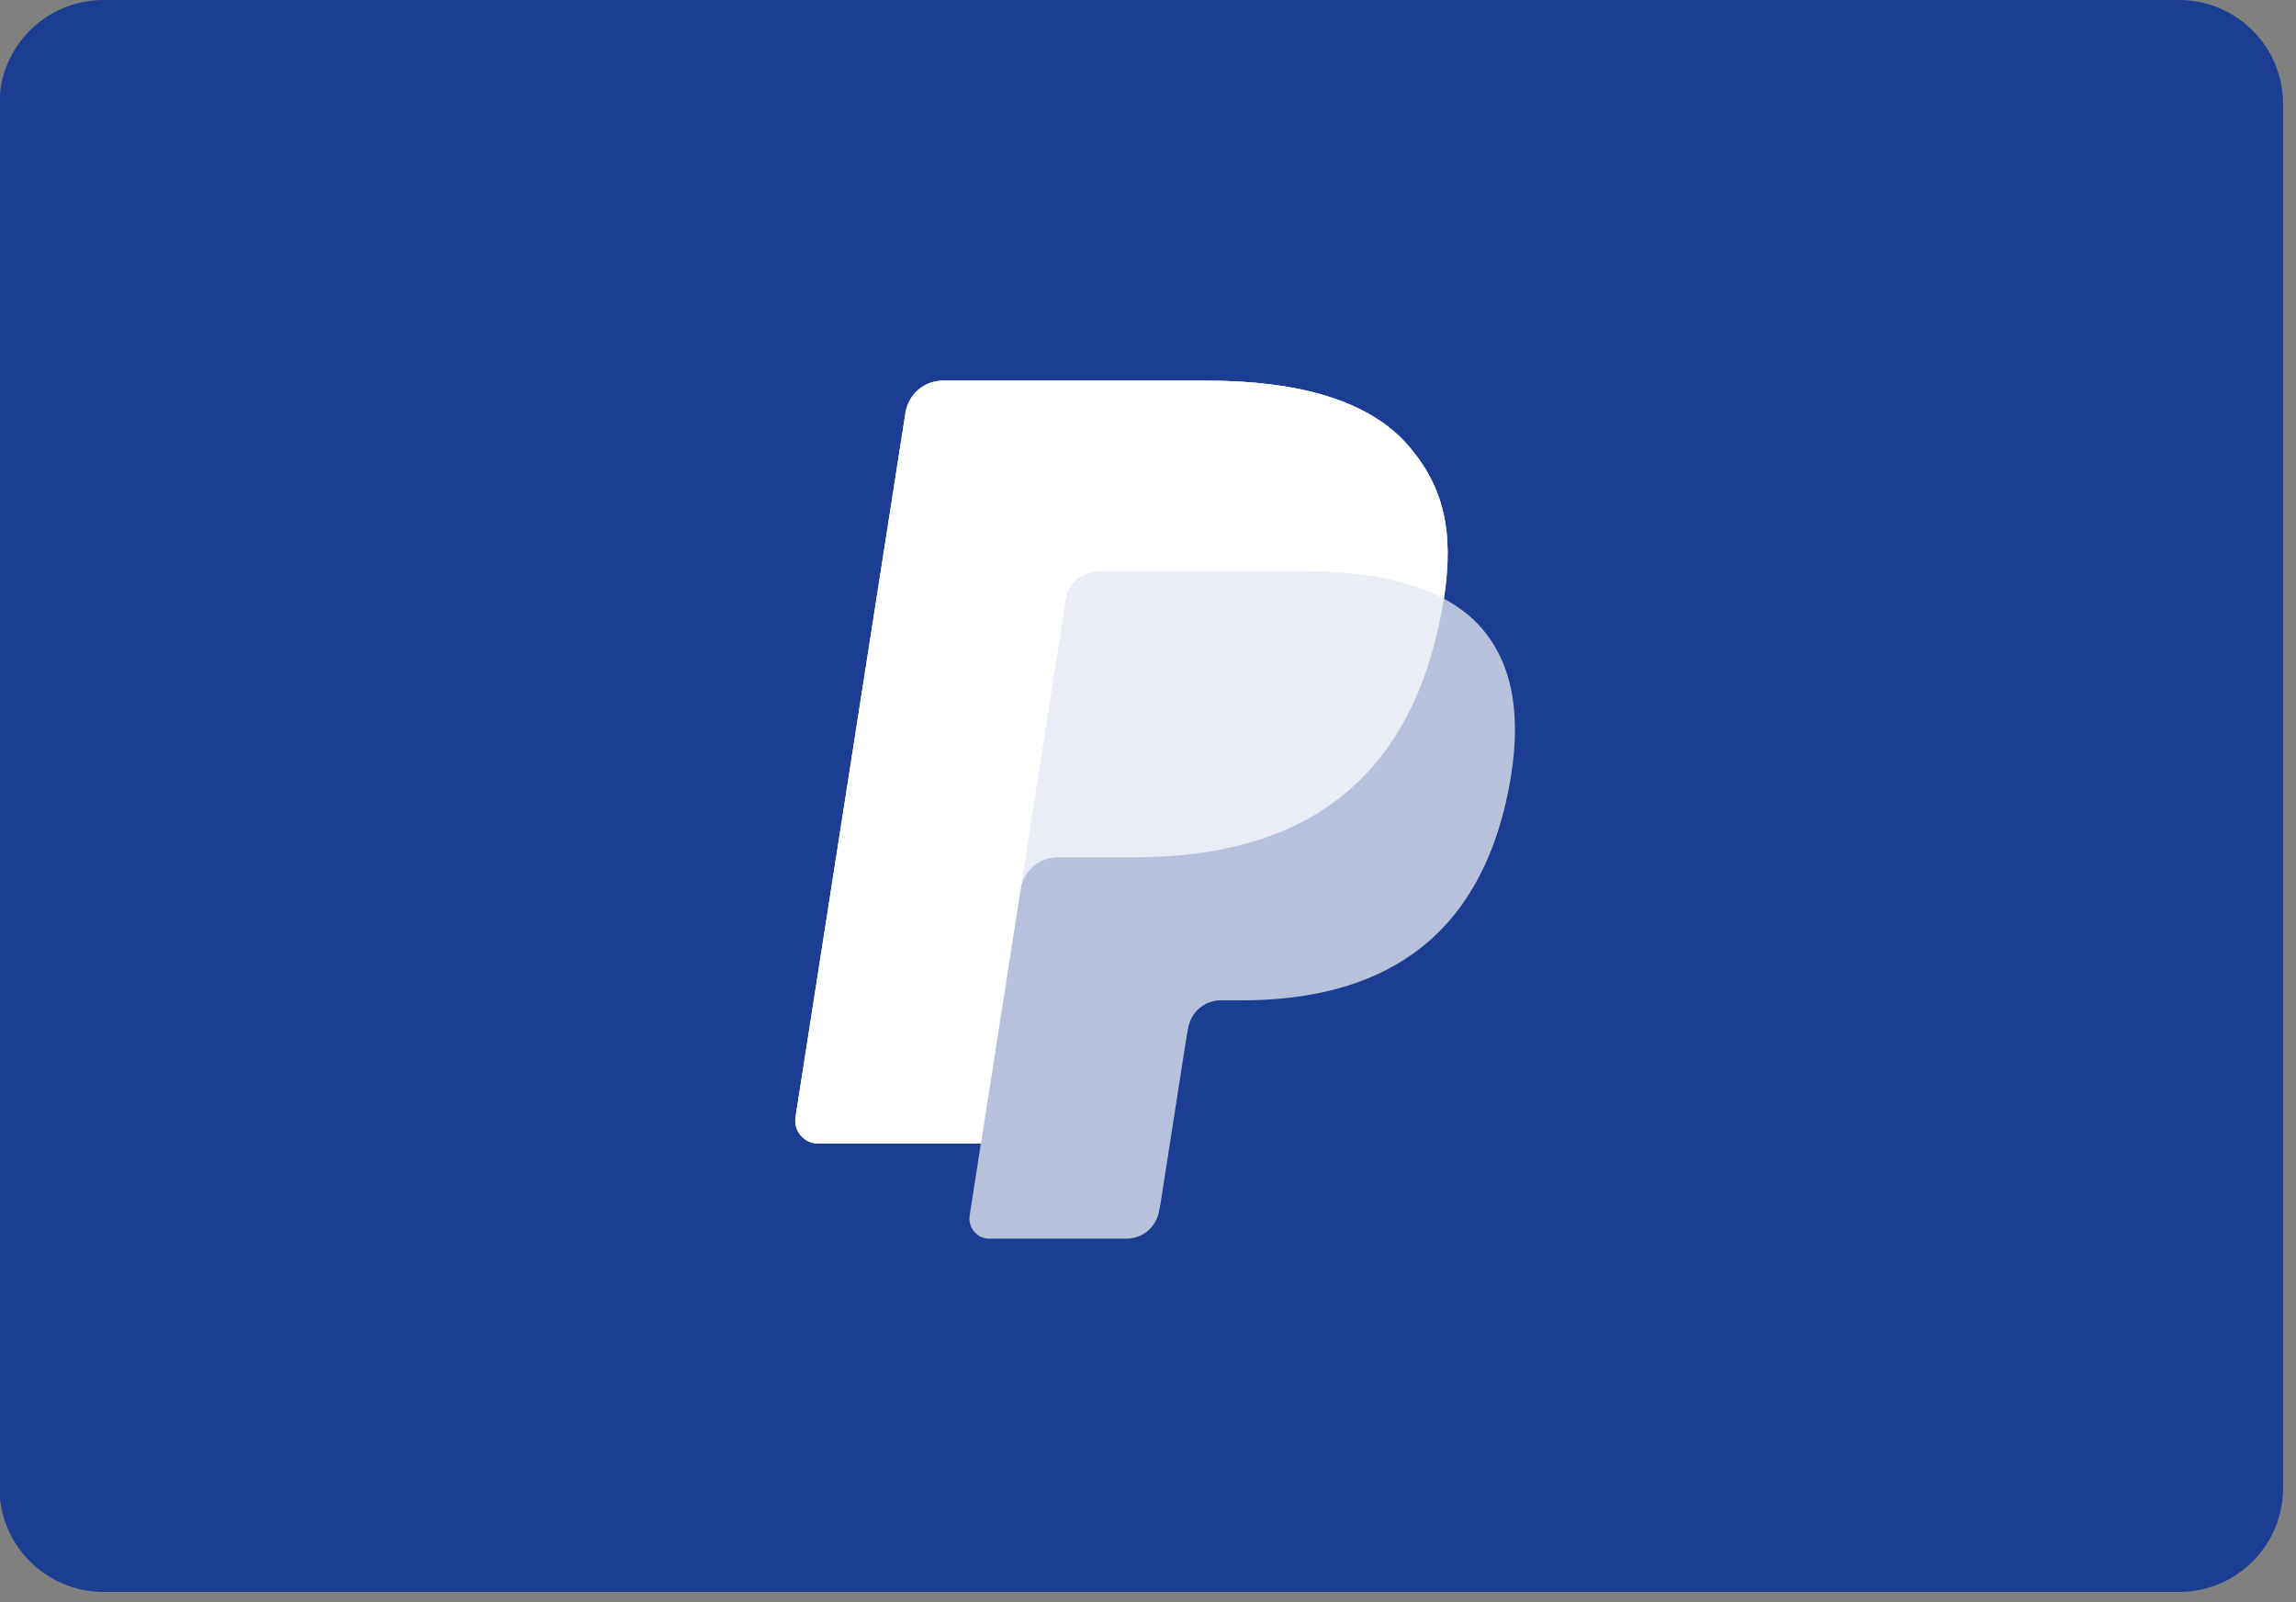
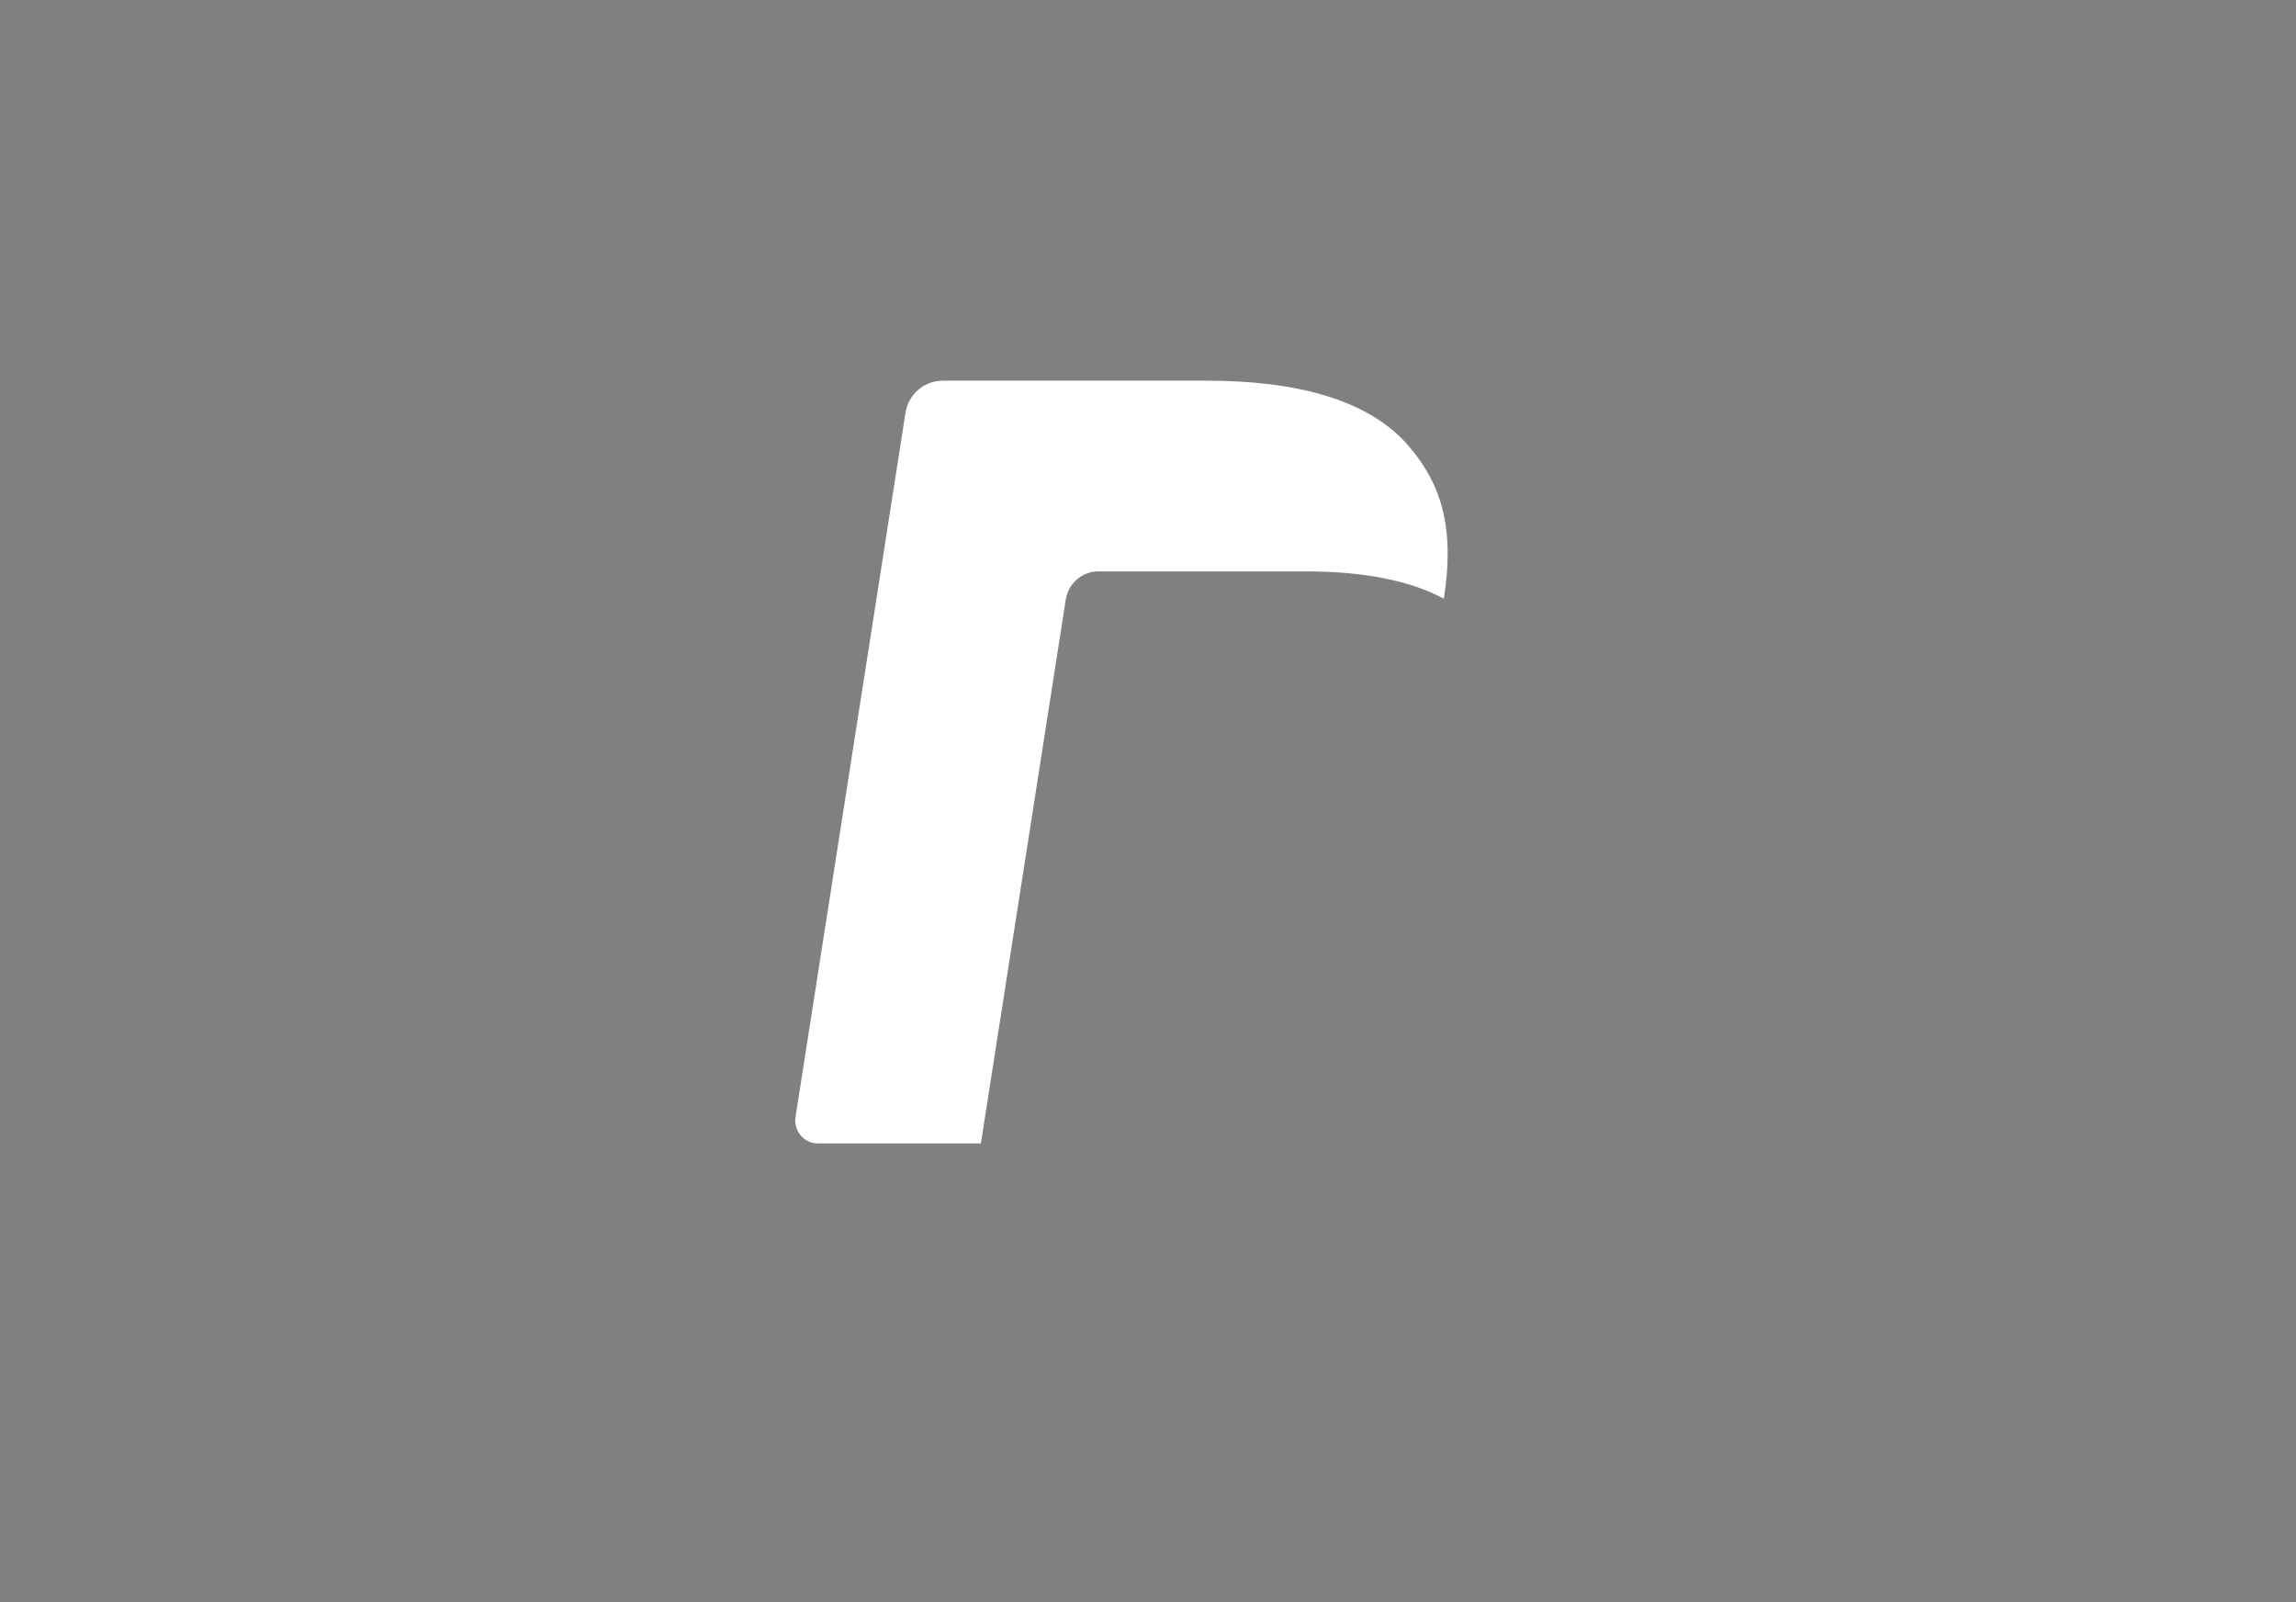
<svg xmlns="http://www.w3.org/2000/svg" width="43px" height="30px" viewBox="0 0 43 30" version="1.1">
  <rect x="0" y="0" width="43" height="30" fill="#808080" stroke="none" />
  <title>8B071ECD-4A13-45E4-966F-2582246BA374</title>
  <desc>Created with sketchtool.</desc>
  <g id="Symbols" stroke="none" stroke-width="1" fill="none" fill-rule="evenodd">
    <g id="Footer" transform="translate(-636, -527)">
      <g id="Group-3" transform="translate(15, 67)">
        <g id="Group-4" transform="translate(479.99, 460)">
          <g id="Icon/color/Pay-Pal" transform="translate(141, 0)">
            <g id="Pay-Pal">
-               <path d="M0,1.944 C0,0.87 0.874,0 1.949,0 L40.819,0 C41.895,0 42.768,0.876 42.768,1.944 L42.768,27.864 C42.768,28.938 41.894,29.808 40.819,29.808 L1.949,29.808 C0.873,29.808 0,28.932 0,27.864 L0,1.944 Z" id="Rectangle-Copy-4" fill="#1B3D92" />
              <g id="Group" transform="translate(14.904, 7.128)" fill="#FFFFFF">
-                 <path d="M12.147,4.082 C12.341,2.832 12.146,1.982 11.476,1.211 C10.74,0.363 9.409,0 7.706,0 L2.762,0 C2.414,0 2.118,0.256 2.064,0.603 L0.005,13.788 C-0.035,14.048 0.164,14.283 0.424,14.283 L3.476,14.283 L3.266,15.632 C3.23,15.86 3.404,16.065 3.632,16.065 L6.205,16.065 C6.509,16.065 6.768,15.842 6.816,15.538 L6.841,15.406 L7.325,12.302 L7.357,12.13 C7.404,11.827 7.663,11.603 7.968,11.603 L8.353,11.603 C10.845,11.603 12.796,10.58 13.366,7.623 C13.604,6.387 13.481,5.355 12.851,4.63 C12.661,4.411 12.423,4.23 12.147,4.082 L12.147,4.082" id="Path" opacity="0.68" />
-                 <path d="M12.147,4.082 C12.341,2.832 12.146,1.982 11.476,1.211 C10.74,0.363 9.409,0 7.706,0 L2.762,0 C2.414,0 2.118,0.256 2.064,0.603 L0.005,13.788 C-0.035,14.048 0.164,14.283 0.424,14.283 L3.476,14.283 L4.243,9.373 L4.219,9.527 C4.273,9.18 4.567,8.924 4.915,8.924 L6.366,8.924 C9.214,8.924 11.445,7.755 12.096,4.374 C12.116,4.274 12.132,4.177 12.147,4.082" id="Path" opacity="0.7" />
                <path d="M5.066,4.098 C5.099,3.889 5.232,3.718 5.41,3.632 C5.492,3.593 5.583,3.571 5.678,3.571 L9.552,3.571 C10.012,3.571 10.44,3.601 10.831,3.665 C10.943,3.683 11.051,3.704 11.157,3.728 C11.263,3.751 11.366,3.778 11.465,3.807 C11.515,3.822 11.563,3.837 11.612,3.853 C11.804,3.918 11.983,3.994 12.147,4.082 C12.341,2.832 12.146,1.982 11.477,1.211 C10.74,0.363 9.409,0 7.706,0 L2.762,0 C2.414,0 2.118,0.256 2.064,0.603 L0.005,13.788 C-0.035,14.048 0.164,14.283 0.424,14.283 L3.476,14.283 L4.243,9.373 L5.066,4.098 Z" id="Path" />
              </g>
            </g>
          </g>
        </g>
      </g>
    </g>
  </g>
</svg>